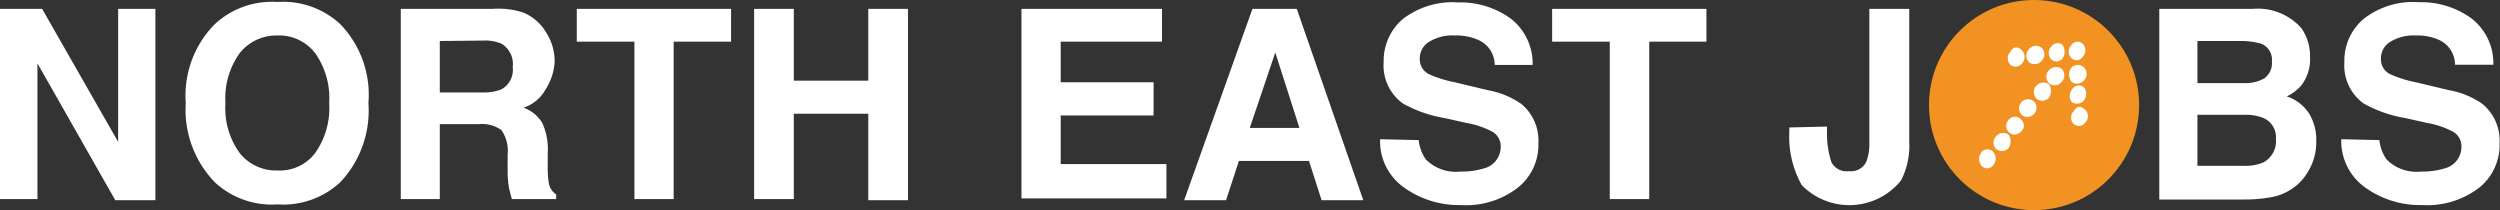
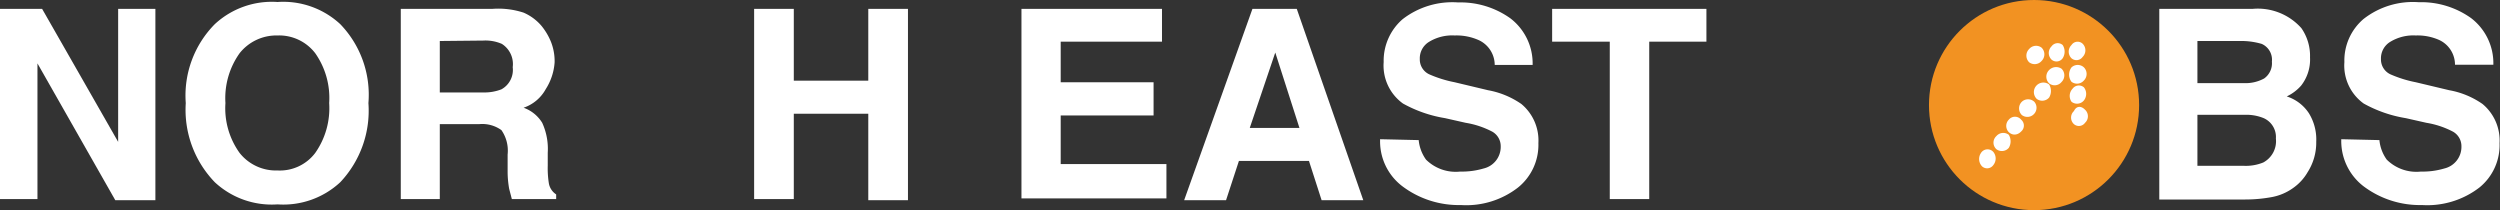
<svg xmlns="http://www.w3.org/2000/svg" id="_Layer_" data-name="&lt;Layer&gt;" viewBox="0 0 112.78 9.48">
  <rect x="0" y="0" width="112.78" height="9.48" fill="#333333" stroke="none" />
  <defs>
    <style>.cls-1{fill:#fff;}.cls-2{fill:#f29222;}</style>
  </defs>
  <title>North_East_Jobs_logo</title>
  <path class="cls-1" d="M2.38,3h1.9L7.71,9V3H9.39v8.63H7.58L4.07,5.46v6.12H2.38Z" transform="translate(-2.38 -2.6)" />
  <path class="cls-1" d="M17.73,10.82a3.77,3.77,0,0,1-2.83,1,3.77,3.77,0,0,1-2.83-1,4.7,4.7,0,0,1-1.31-3.57,4.58,4.58,0,0,1,1.31-3.56,3.78,3.78,0,0,1,2.83-1,3.78,3.78,0,0,1,2.83,1A4.58,4.58,0,0,1,19,7.25,4.7,4.7,0,0,1,17.73,10.82ZM16.6,9.5a3.51,3.51,0,0,0,.63-2.25A3.51,3.51,0,0,0,16.6,5a2.05,2.05,0,0,0-1.7-.8A2.12,2.12,0,0,0,13.19,5a3.49,3.49,0,0,0-.64,2.25,3.45,3.45,0,0,0,.64,2.25,2.09,2.09,0,0,0,1.71.79A2,2,0,0,0,16.6,9.5Z" transform="translate(-2.38 -2.6)" />
  <path class="cls-1" d="M26,3.17a2.2,2.2,0,0,1,.81.6,2.81,2.81,0,0,1,.43.73,2.38,2.38,0,0,1,.16.91A2.56,2.56,0,0,1,27,6.62a1.8,1.8,0,0,1-1,.84,1.62,1.62,0,0,1,.84.68,2.82,2.82,0,0,1,.25,1.35v.58a4.38,4.38,0,0,0,.05.8.75.75,0,0,0,.33.5v.21h-2l-.12-.46a4.53,4.53,0,0,1-.07-.74l0-.81A1.62,1.62,0,0,0,25,8.47a1.48,1.48,0,0,0-1-.27H22.22v3.38H20.46V3h4.13A3.66,3.66,0,0,1,26,3.17ZM22.22,4.45V6.77h1.94A2.12,2.12,0,0,0,25,6.63a1,1,0,0,0,.51-1,1.08,1.08,0,0,0-.49-1.05,1.85,1.85,0,0,0-.84-.15Z" transform="translate(-2.38 -2.6)" />
-   <path class="cls-1" d="M35.36,3V4.48H32.77v7.1H31V4.48h-2.6V3Z" transform="translate(-2.38 -2.6)" />
  <path class="cls-1" d="M36.4,11.58V3h1.79V6.24h3.36V3h1.79v8.63H41.55V7.73H38.19v3.85Z" transform="translate(-2.38 -2.6)" />
  <path class="cls-1" d="M54.8,4.48H50.23V6.31h4.19v1.5H50.23V10H55v1.55H48.46V3H54.8Z" transform="translate(-2.38 -2.6)" />
  <path class="cls-1" d="M58.88,3h2l3,8.63H62l-.57-1.77H58.27l-.58,1.77H55.8Zm-.12,5.37H61l-1.09-3.4Z" transform="translate(-2.38 -2.6)" />
  <path class="cls-1" d="M66.38,8.92a1.8,1.8,0,0,0,.33.88,1.9,1.9,0,0,0,1.54.54,3.44,3.44,0,0,0,1.06-.14,1,1,0,0,0,.77-1,.75.75,0,0,0-.38-.66,3.94,3.94,0,0,0-1.2-.4l-.93-.21a5.81,5.81,0,0,1-1.9-.66,2.11,2.11,0,0,1-.87-1.87,2.48,2.48,0,0,1,.85-1.93,3.66,3.66,0,0,1,2.51-.76,3.87,3.87,0,0,1,2.36.72,2.56,2.56,0,0,1,1,2.1H69.81a1.24,1.24,0,0,0-.7-1.11A2.46,2.46,0,0,0,68,4.2a2,2,0,0,0-1.14.28.87.87,0,0,0-.43.78.74.74,0,0,0,.42.69A5.4,5.4,0,0,0,68,6.31l1.51.36a3.84,3.84,0,0,1,1.5.62,2.14,2.14,0,0,1,.77,1.77,2.47,2.47,0,0,1-.92,2,3.81,3.81,0,0,1-2.58.79A4.23,4.23,0,0,1,65.64,11a2.54,2.54,0,0,1-1-2.12Z" transform="translate(-2.38 -2.6)" />
  <path class="cls-1" d="M79.36,3V4.48H76.78v7.1H75V4.48h-2.6V3Z" transform="translate(-2.38 -2.6)" />
-   <path class="cls-1" d="M84.8,8.31v.2A4.15,4.15,0,0,0,85,9.92a.77.77,0,0,0,.79.4.76.76,0,0,0,.79-.44A2.35,2.35,0,0,0,86.71,9V3h1.8V9a3.43,3.43,0,0,1-.37,1.74,3,3,0,0,1-4.48.21,4.46,4.46,0,0,1-.56-2.4v-.2Z" transform="translate(-2.38 -2.6)" />
  <path class="cls-1" d="M97.07,10.82a4.5,4.5,0,0,1-5.66,0A4.7,4.7,0,0,1,90.1,7.25a4.58,4.58,0,0,1,1.31-3.56,4.47,4.47,0,0,1,5.66,0,4.58,4.58,0,0,1,1.31,3.56A4.7,4.7,0,0,1,97.07,10.82ZM95.94,9.5a3.51,3.51,0,0,0,.63-2.25A3.51,3.51,0,0,0,95.94,5a2.05,2.05,0,0,0-1.7-.8A2.12,2.12,0,0,0,92.53,5a3.54,3.54,0,0,0-.64,2.25,3.51,3.51,0,0,0,.64,2.25,2.09,2.09,0,0,0,1.71.79A2,2,0,0,0,95.94,9.5Z" transform="translate(-2.38 -2.6)" />
  <path class="cls-1" d="M106.2,3.87a2.19,2.19,0,0,1,.39,1.32,1.91,1.91,0,0,1-.4,1.27,2,2,0,0,1-.65.49,1.88,1.88,0,0,1,1,.76A2.25,2.25,0,0,1,106.87,9a2.47,2.47,0,0,1-.39,1.37,2.21,2.21,0,0,1-.61.68,2.4,2.4,0,0,1-1,.44,6.67,6.67,0,0,1-1.22.11H99.79V3H104A2.63,2.63,0,0,1,106.2,3.87Zm-4.69.58v1.9h2.1a1.75,1.75,0,0,0,.91-.21.84.84,0,0,0,.35-.76.78.78,0,0,0-.46-.8,3.29,3.29,0,0,0-1-.13Zm0,3.33v2.3h2.09a2.08,2.08,0,0,0,.88-.15,1.09,1.09,0,0,0,.57-1.08.93.93,0,0,0-.55-.92,2.06,2.06,0,0,0-.87-.15Z" transform="translate(-2.38 -2.6)" />
  <path class="cls-1" d="M109.72,8.92a1.8,1.8,0,0,0,.33.88,1.9,1.9,0,0,0,1.54.54,3.44,3.44,0,0,0,1.06-.14,1,1,0,0,0,.77-1,.75.75,0,0,0-.38-.66,3.94,3.94,0,0,0-1.2-.4l-.93-.21a5.81,5.81,0,0,1-1.9-.66,2.11,2.11,0,0,1-.87-1.87A2.46,2.46,0,0,1,109,3.46a3.61,3.61,0,0,1,2.5-.76,3.87,3.87,0,0,1,2.36.72,2.56,2.56,0,0,1,1,2.1h-1.73a1.23,1.23,0,0,0-.7-1.11,2.4,2.4,0,0,0-1.07-.21,2,2,0,0,0-1.14.28.87.87,0,0,0-.43.78.74.74,0,0,0,.42.69,5.4,5.4,0,0,0,1.15.36l1.51.36a3.78,3.78,0,0,1,1.5.62,2.14,2.14,0,0,1,.77,1.77,2.46,2.46,0,0,1-.91,2,3.86,3.86,0,0,1-2.59.79A4.23,4.23,0,0,1,109,11a2.57,2.57,0,0,1-1-2.12Z" transform="translate(-2.38 -2.6)" />
  <circle class="cls-2" cx="91.76" cy="4.74" r="4.74" />
  <path class="cls-1" d="M96.44,7.55a.4.4,0,0,1,0,.59.34.34,0,0,1-.5.06.4.4,0,0,1,0-.59C96.05,7.37,96.27,7.37,96.44,7.55Z" transform="translate(-2.38 -2.6)" />
  <path class="cls-1" d="M94.82,7a.41.41,0,0,1-.56.06.43.43,0,0,1,.56-.65A.57.57,0,0,1,94.82,7Z" transform="translate(-2.38 -2.6)" />
  <path class="cls-1" d="M95.88,6.6a.35.35,0,0,1,.51-.06.48.48,0,0,1,0,.59.4.4,0,0,1-.56.06A.47.47,0,0,1,95.88,6.6Z" transform="translate(-2.38 -2.6)" />
  <path class="cls-1" d="M94.48,4.75a.42.42,0,0,1,0,.6.41.41,0,0,1-.56.06.42.42,0,0,1,0-.6A.41.41,0,0,1,94.48,4.75Z" transform="translate(-2.38 -2.6)" />
  <path class="cls-1" d="M95.83,5.64a.41.41,0,0,1,.56,0,.42.42,0,0,1,0,.59.41.41,0,0,1-.56.06A.54.54,0,0,1,95.83,5.64Z" transform="translate(-2.38 -2.6)" />
  <path class="cls-1" d="M93,9.27a.41.41,0,0,1-.56.06.4.4,0,0,1,0-.59A.41.41,0,0,1,93,8.68.57.57,0,0,1,93,9.27Z" transform="translate(-2.38 -2.6)" />
  <path class="cls-1" d="M95.38,5.7a.42.42,0,0,1,0,.6.4.4,0,0,1-.56.06.42.42,0,0,1,0-.6A.44.44,0,0,1,95.38,5.7Z" transform="translate(-2.38 -2.6)" />
  <path class="cls-1" d="M92.3,9.45a.47.47,0,0,1,0,.6.34.34,0,0,1-.5.06.48.48,0,0,1-.06-.6A.35.35,0,0,1,92.3,9.45Z" transform="translate(-2.38 -2.6)" />
  <path class="cls-1" d="M93,8.56A.4.4,0,0,1,93,8a.36.36,0,0,1,.56,0,.35.35,0,0,1,0,.53C93.42,8.68,93.19,8.74,93,8.56Z" transform="translate(-2.38 -2.6)" />
  <path class="cls-1" d="M94.15,7.19a.41.41,0,0,1,0,.54.41.41,0,0,1-.56.06.42.42,0,0,1,0-.6A.41.41,0,0,1,94.15,7.19Z" transform="translate(-2.38 -2.6)" />
  <path class="cls-1" d="M96.33,4.57a.42.42,0,0,1,0,.6.34.34,0,0,1-.5.06.42.42,0,0,1,0-.6A.33.33,0,0,1,96.33,4.57Z" transform="translate(-2.38 -2.6)" />
  <path class="cls-1" d="M95.43,5.23a.34.34,0,0,1-.5.06.42.42,0,0,1,0-.6.34.34,0,0,1,.5-.06A.55.55,0,0,1,95.43,5.23Z" transform="translate(-2.38 -2.6)" />
-   <path class="cls-1" d="M93.59,4.87a.43.43,0,0,1,0,.6.37.37,0,0,1-.51.06.42.42,0,0,1,0-.6C93.19,4.69,93.42,4.69,93.59,4.87Z" transform="translate(-2.38 -2.6)" />
</svg>